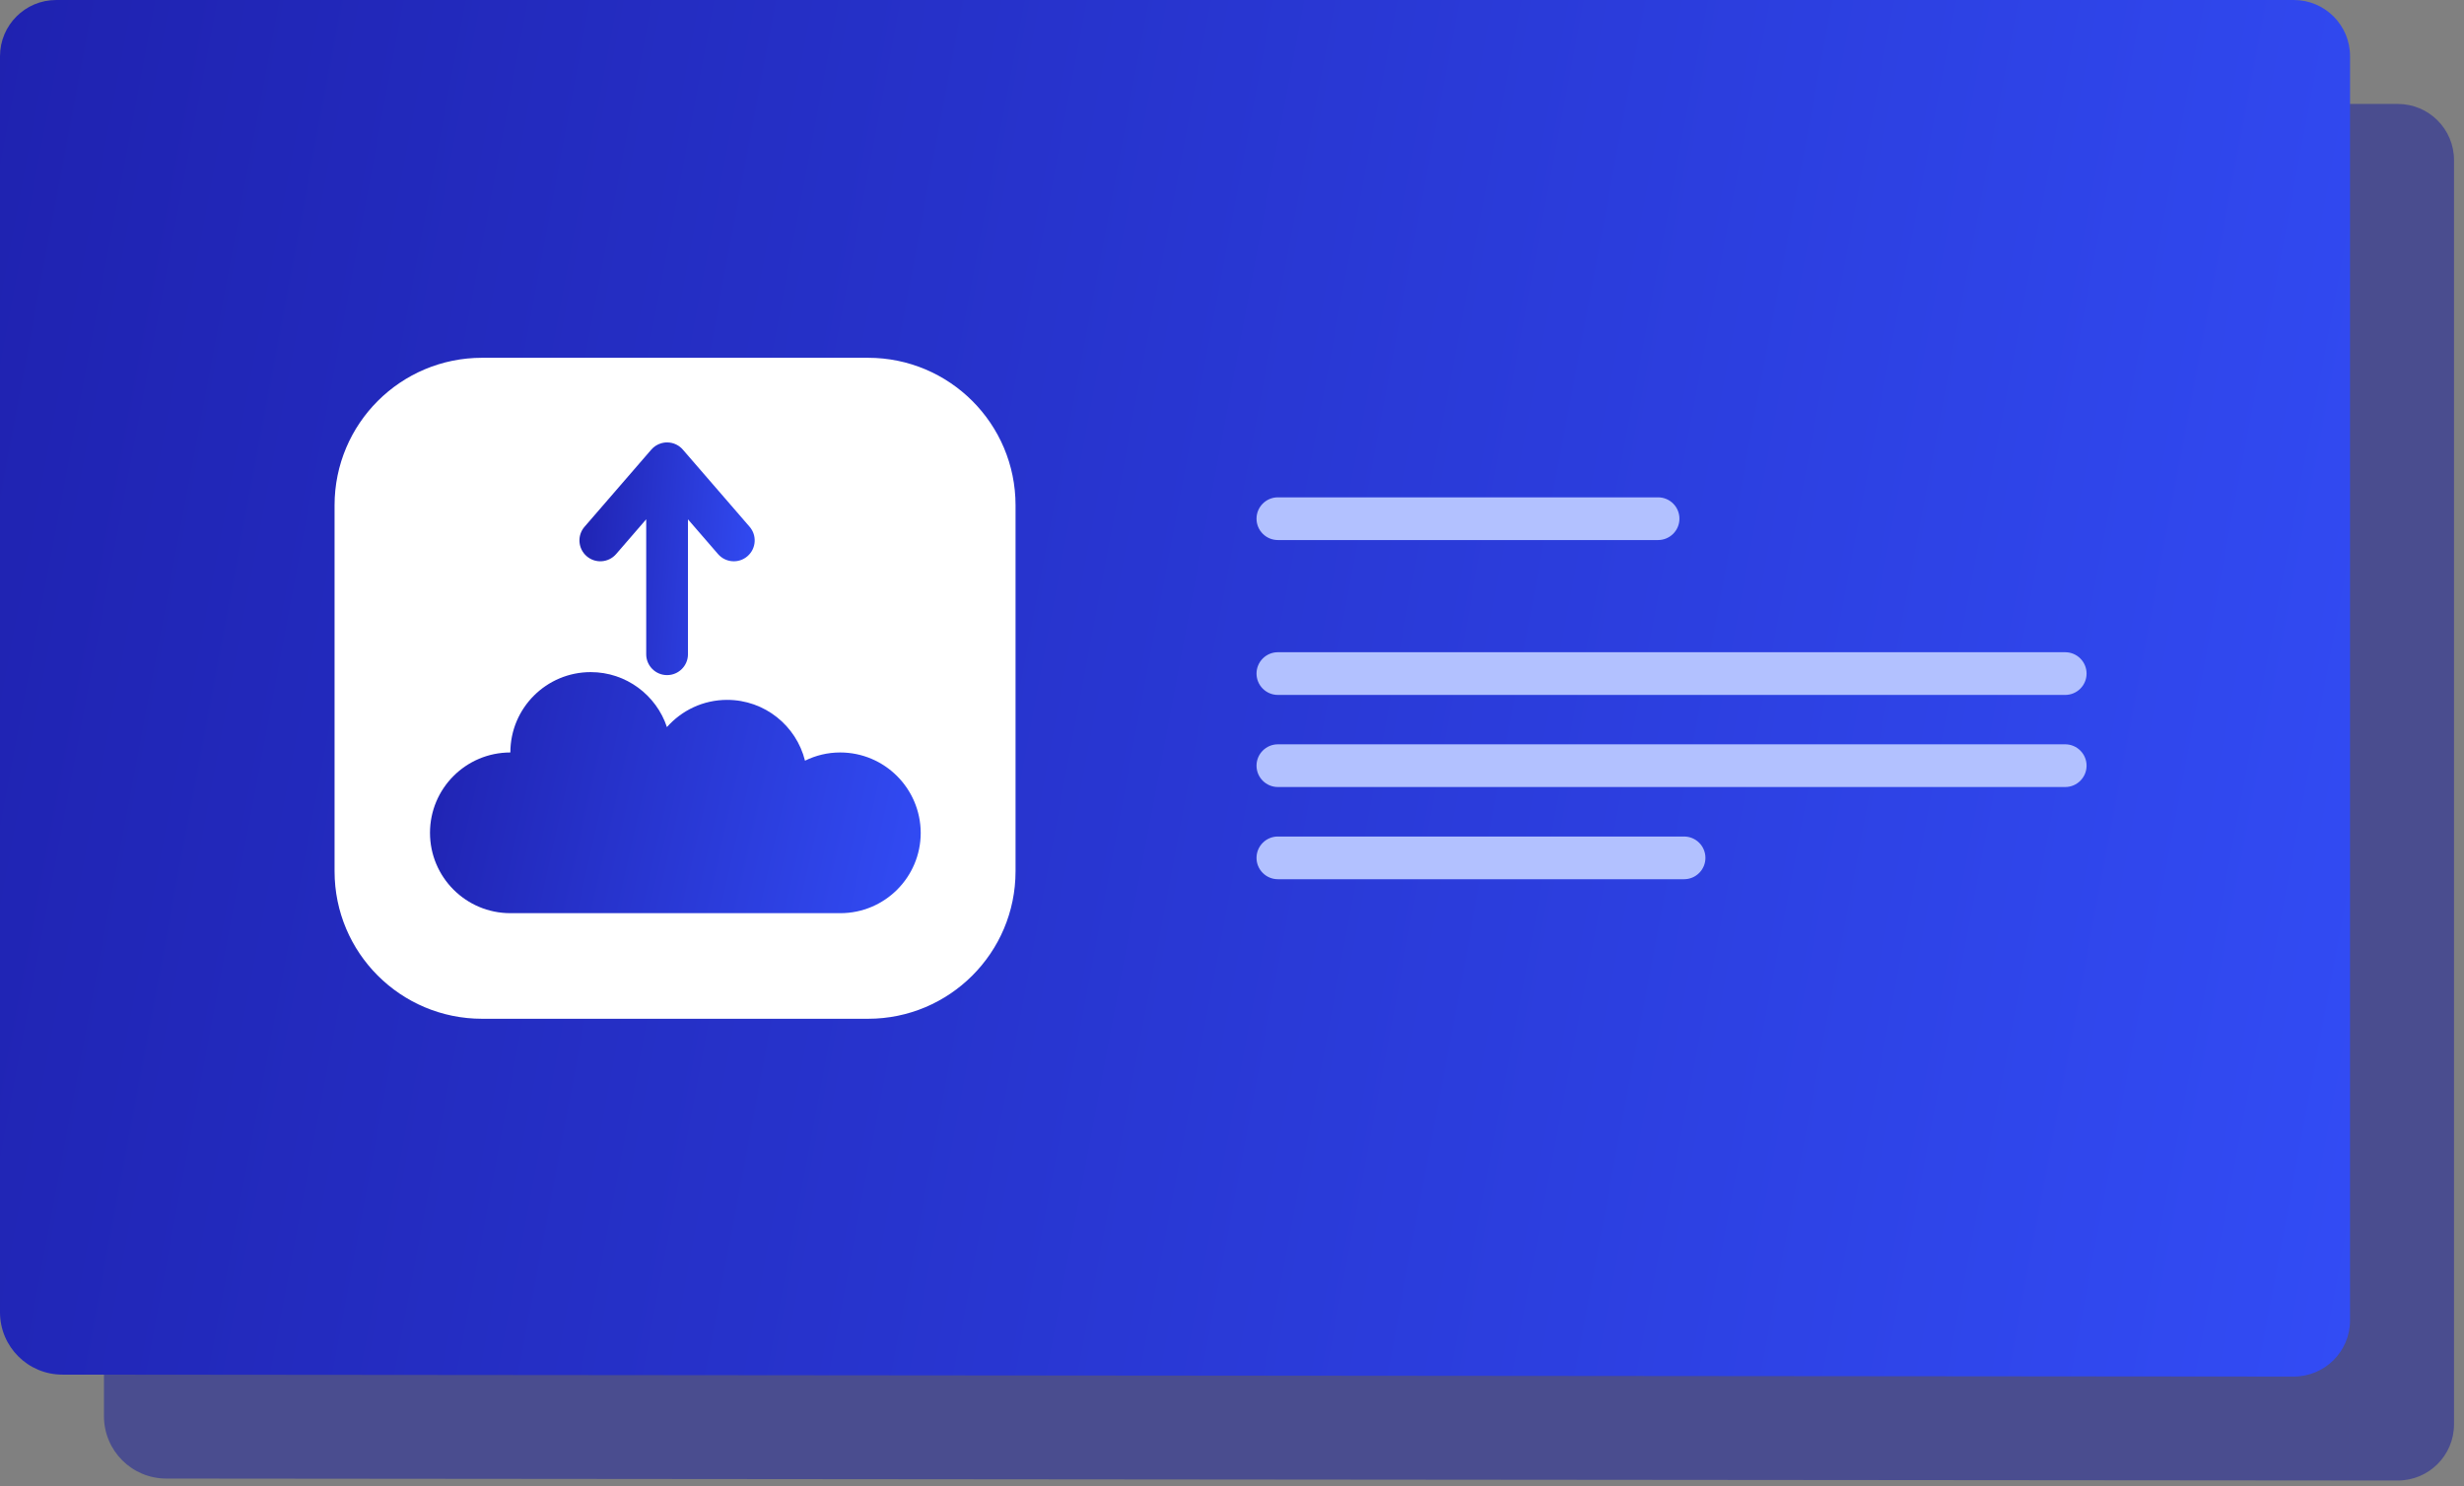
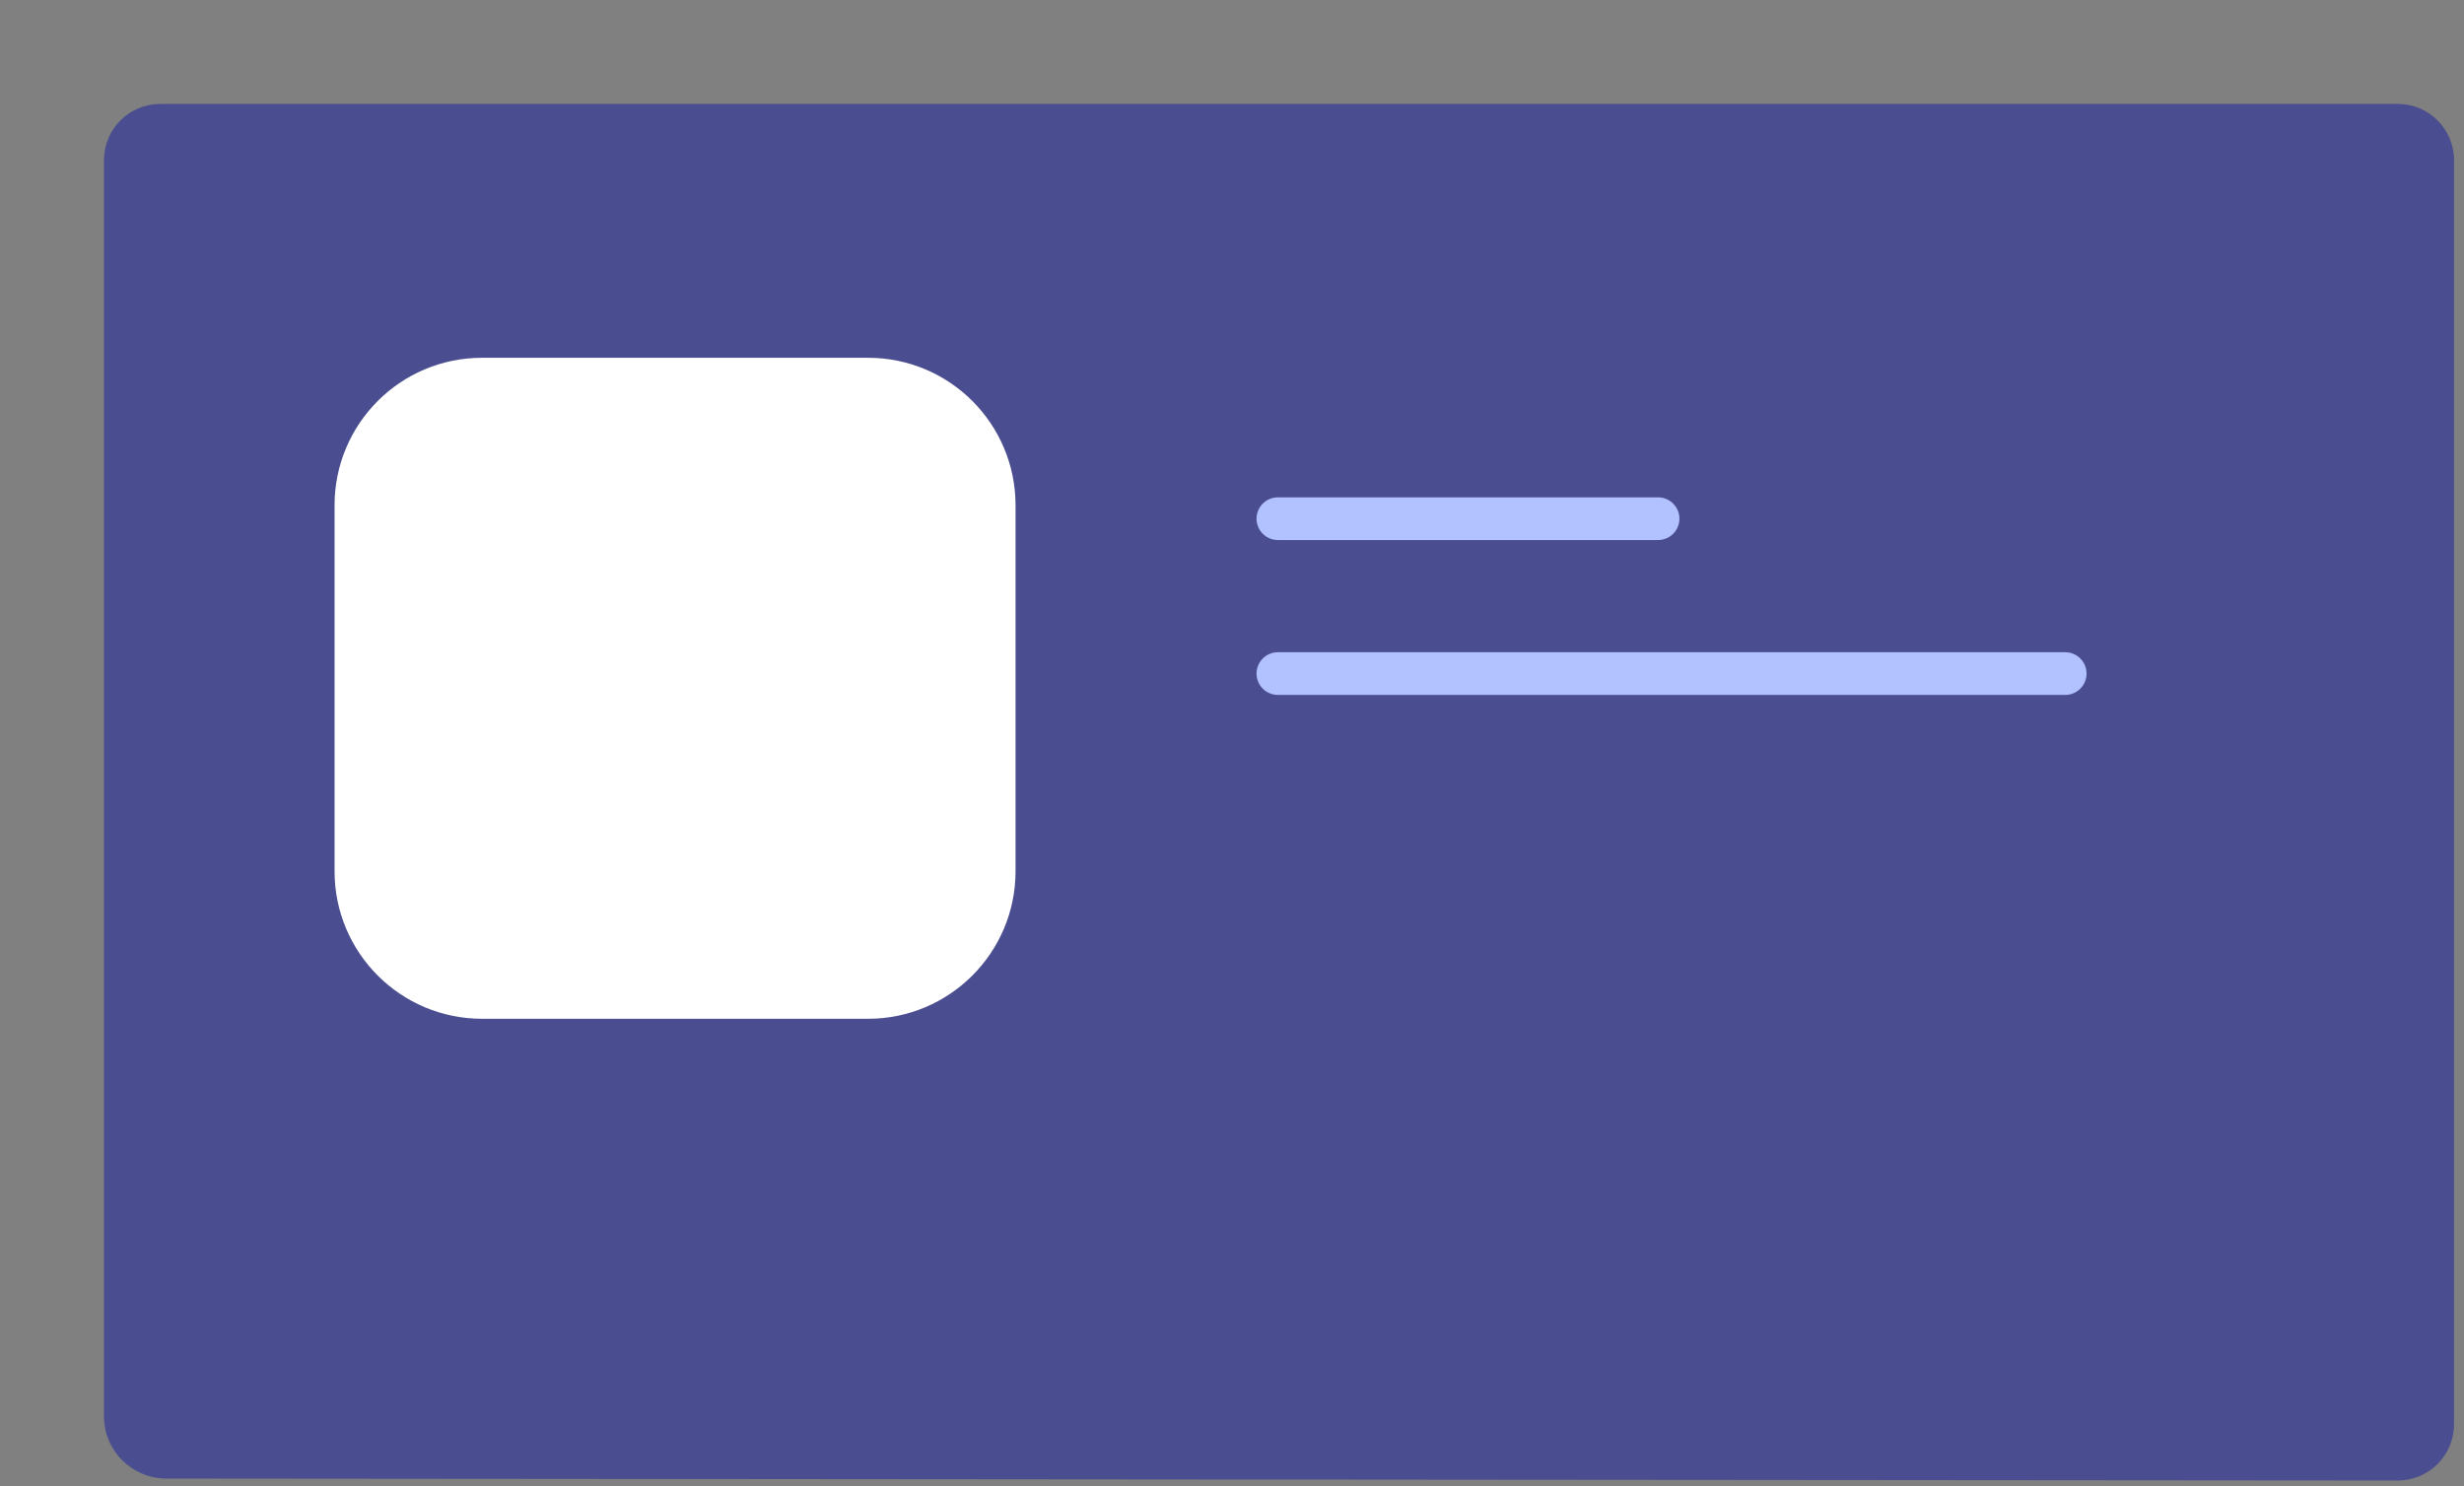
<svg xmlns="http://www.w3.org/2000/svg" width="237" height="143" viewBox="0 0 237 143" fill="none">
  <rect x="0" y="0" width="237" height="143" fill="#808080" stroke="none" />
  <path opacity="0.5" d="M230.63 142.43L15.995 142.243C12.683 142.24 10 139.555 10 136.243V15.41C10 12.42 12.42 10 15.41 10H230.63C233.62 10 236.04 12.42 236.04 15.41V137.02C236.04 140.01 233.62 142.43 230.63 142.43Z" fill="#141A9E" />
-   <path d="M220.63 132.43L5.995 132.243C2.683 132.24 0 129.555 0 126.243V5.41C0 2.42 2.42 0 5.41 0H220.63C223.62 0 226.04 2.42 226.04 5.41V127.02C226.04 130.01 223.62 132.43 220.63 132.43Z" fill="url(#paint0_linear_8107_64949)" />
  <path fill-rule="evenodd" clip-rule="evenodd" d="M120.859 49.9C120.859 48.766 121.779 47.846 122.913 47.846H159.483C160.617 47.846 161.537 48.766 161.537 49.9C161.537 51.034 160.617 51.954 159.483 51.954H122.913C121.779 51.954 120.859 51.034 120.859 49.9Z" fill="#B2C1FF" />
  <path fill-rule="evenodd" clip-rule="evenodd" d="M120.859 64.8C120.859 63.666 121.779 62.746 122.913 62.746H198.643C199.777 62.746 200.697 63.666 200.697 64.8C200.697 65.934 199.777 66.854 198.643 66.854H122.913C121.779 66.854 120.859 65.934 120.859 64.8Z" fill="#B2C1FF" />
-   <path fill-rule="evenodd" clip-rule="evenodd" d="M120.859 73.66C120.859 72.526 121.779 71.606 122.913 71.606H198.643C199.777 71.606 200.697 72.526 200.697 73.66C200.697 74.794 199.777 75.714 198.643 75.714H122.913C121.779 75.714 120.859 74.794 120.859 73.66Z" fill="#B2C1FF" />
-   <path fill-rule="evenodd" clip-rule="evenodd" d="M120.859 82.53C120.859 81.396 121.779 80.476 122.913 80.476H161.983C163.117 80.476 164.037 81.396 164.037 82.53C164.037 83.664 163.117 84.584 161.983 84.584H122.913C121.779 84.584 120.859 83.664 120.859 82.53Z" fill="#B2C1FF" />
  <path d="M83.49 98.01H46.37C38.53 98.01 32.18 91.66 32.18 83.82V48.61C32.18 40.77 38.53 34.42 46.37 34.42H83.49C91.33 34.42 97.68 40.77 97.68 48.61V83.82C97.68 91.66 91.32 98.01 83.49 98.01Z" fill="white" />
-   <path d="M80.809 72.39C79.589 72.39 78.449 72.68 77.429 73.18C76.589 69.82 73.559 67.33 69.939 67.33C67.629 67.33 65.559 68.35 64.149 69.95C63.129 66.88 60.229 64.66 56.819 64.66C52.549 64.66 49.089 68.12 49.089 72.39C44.819 72.39 41.359 75.85 41.359 80.12C41.359 84.39 44.819 87.85 49.089 87.85H80.829C85.099 87.85 88.559 84.39 88.559 80.12C88.539 75.85 85.079 72.39 80.809 72.39Z" fill="url(#paint1_linear_8107_64949)" />
-   <path fill-rule="evenodd" clip-rule="evenodd" d="M63.826 42.59C63.936 42.572 64.049 42.562 64.164 42.562C64.798 42.562 65.364 42.856 65.732 43.315L72.101 50.676C72.827 51.515 72.735 52.783 71.896 53.508C71.058 54.234 69.79 54.142 69.064 53.304L66.172 49.962V62.94C66.172 64.049 65.273 64.948 64.164 64.948C63.055 64.948 62.156 64.049 62.156 62.94V49.957L59.261 53.304C58.535 54.142 57.267 54.234 56.429 53.508C55.59 52.783 55.498 51.515 56.224 50.676L62.644 43.256C62.899 42.961 63.232 42.75 63.6 42.642C63.673 42.621 63.749 42.603 63.826 42.59Z" fill="url(#paint2_linear_8107_64949)" />
  <defs>
    <linearGradient id="paint0_linear_8107_64949" x1="0" y1="0" x2="242.359" y2="45.494" gradientUnits="userSpaceOnUse">
      <stop stop-color="#1F22B0" />
      <stop offset="1" stop-color="#324CF5" />
    </linearGradient>
    <linearGradient id="paint1_linear_8107_64949" x1="41.359" y1="64.66" x2="91.25" y2="75.828" gradientUnits="userSpaceOnUse">
      <stop stop-color="#1F22B0" />
      <stop offset="1" stop-color="#324CF5" />
    </linearGradient>
    <linearGradient id="paint2_linear_8107_64949" x1="55.734" y1="42.562" x2="74.317" y2="44.101" gradientUnits="userSpaceOnUse">
      <stop stop-color="#1F22B0" />
      <stop offset="1" stop-color="#324CF5" />
    </linearGradient>
  </defs>
</svg>